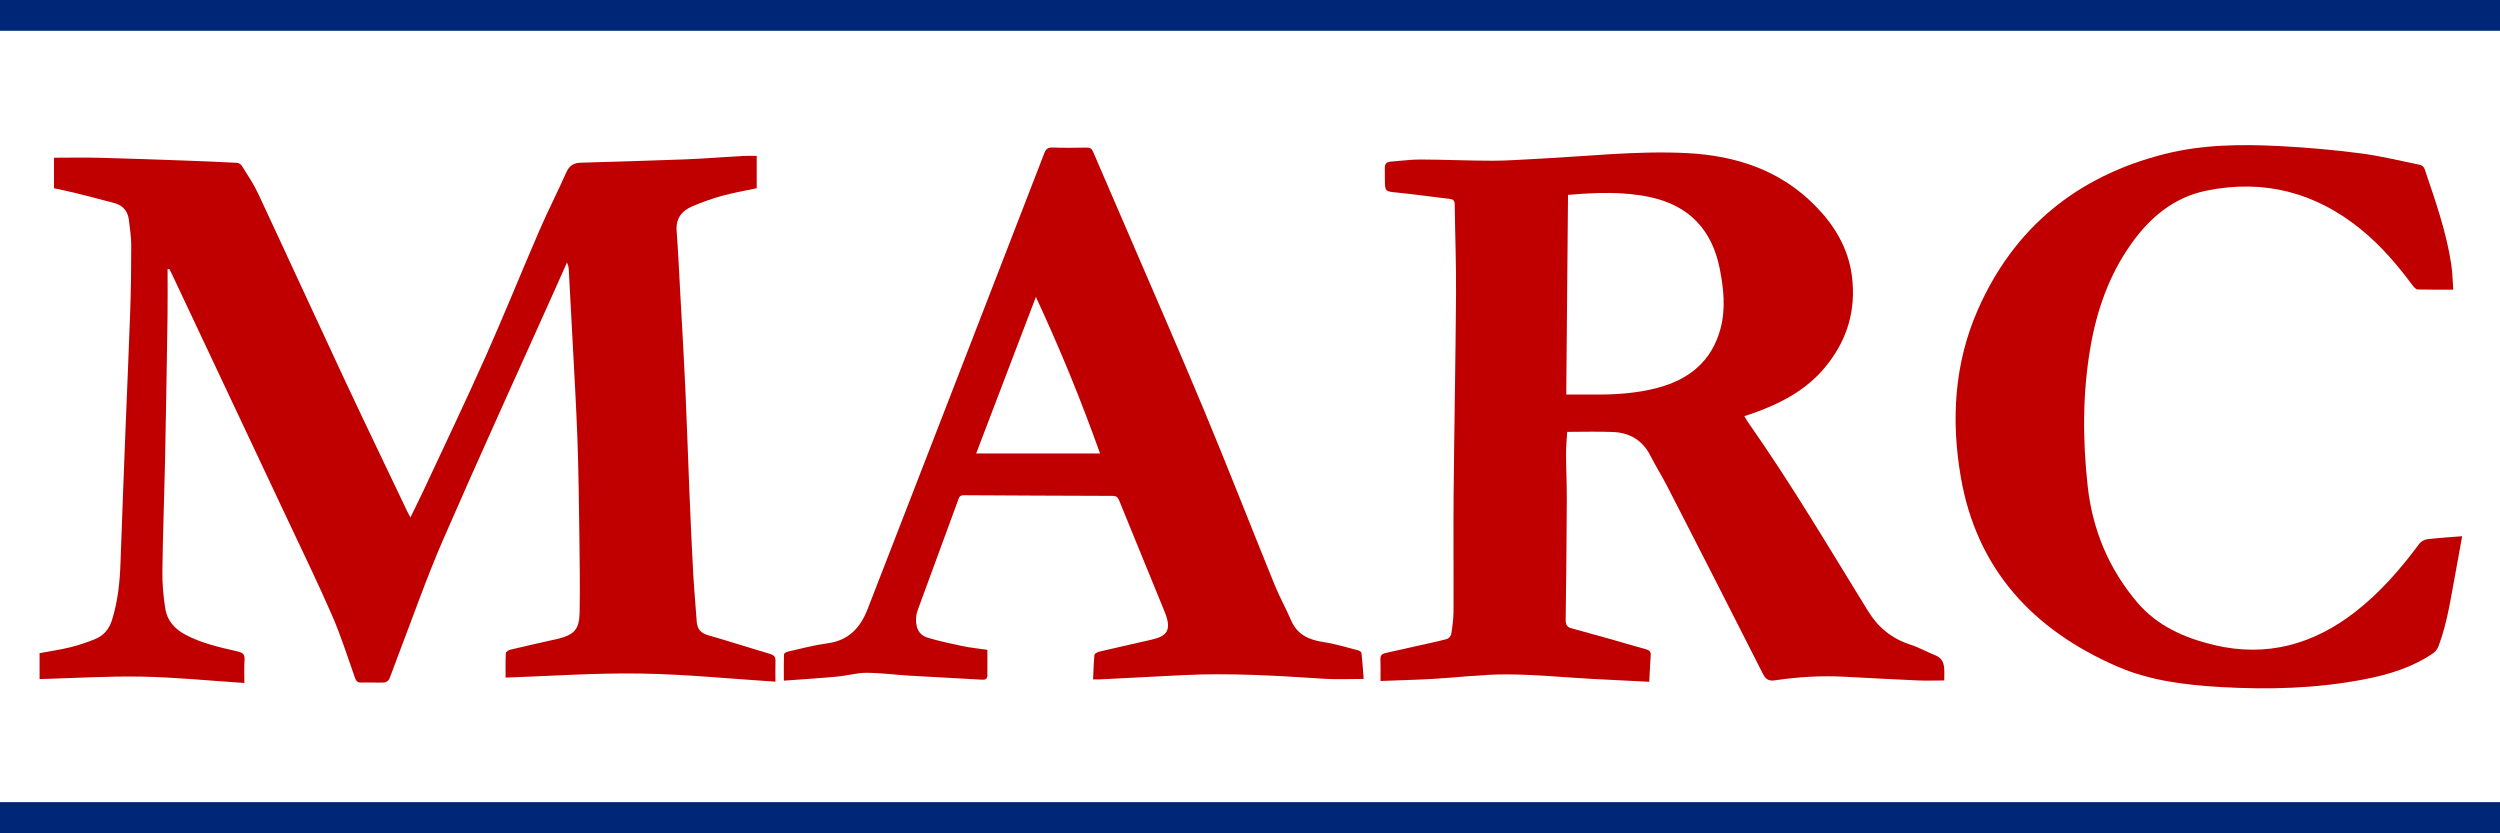
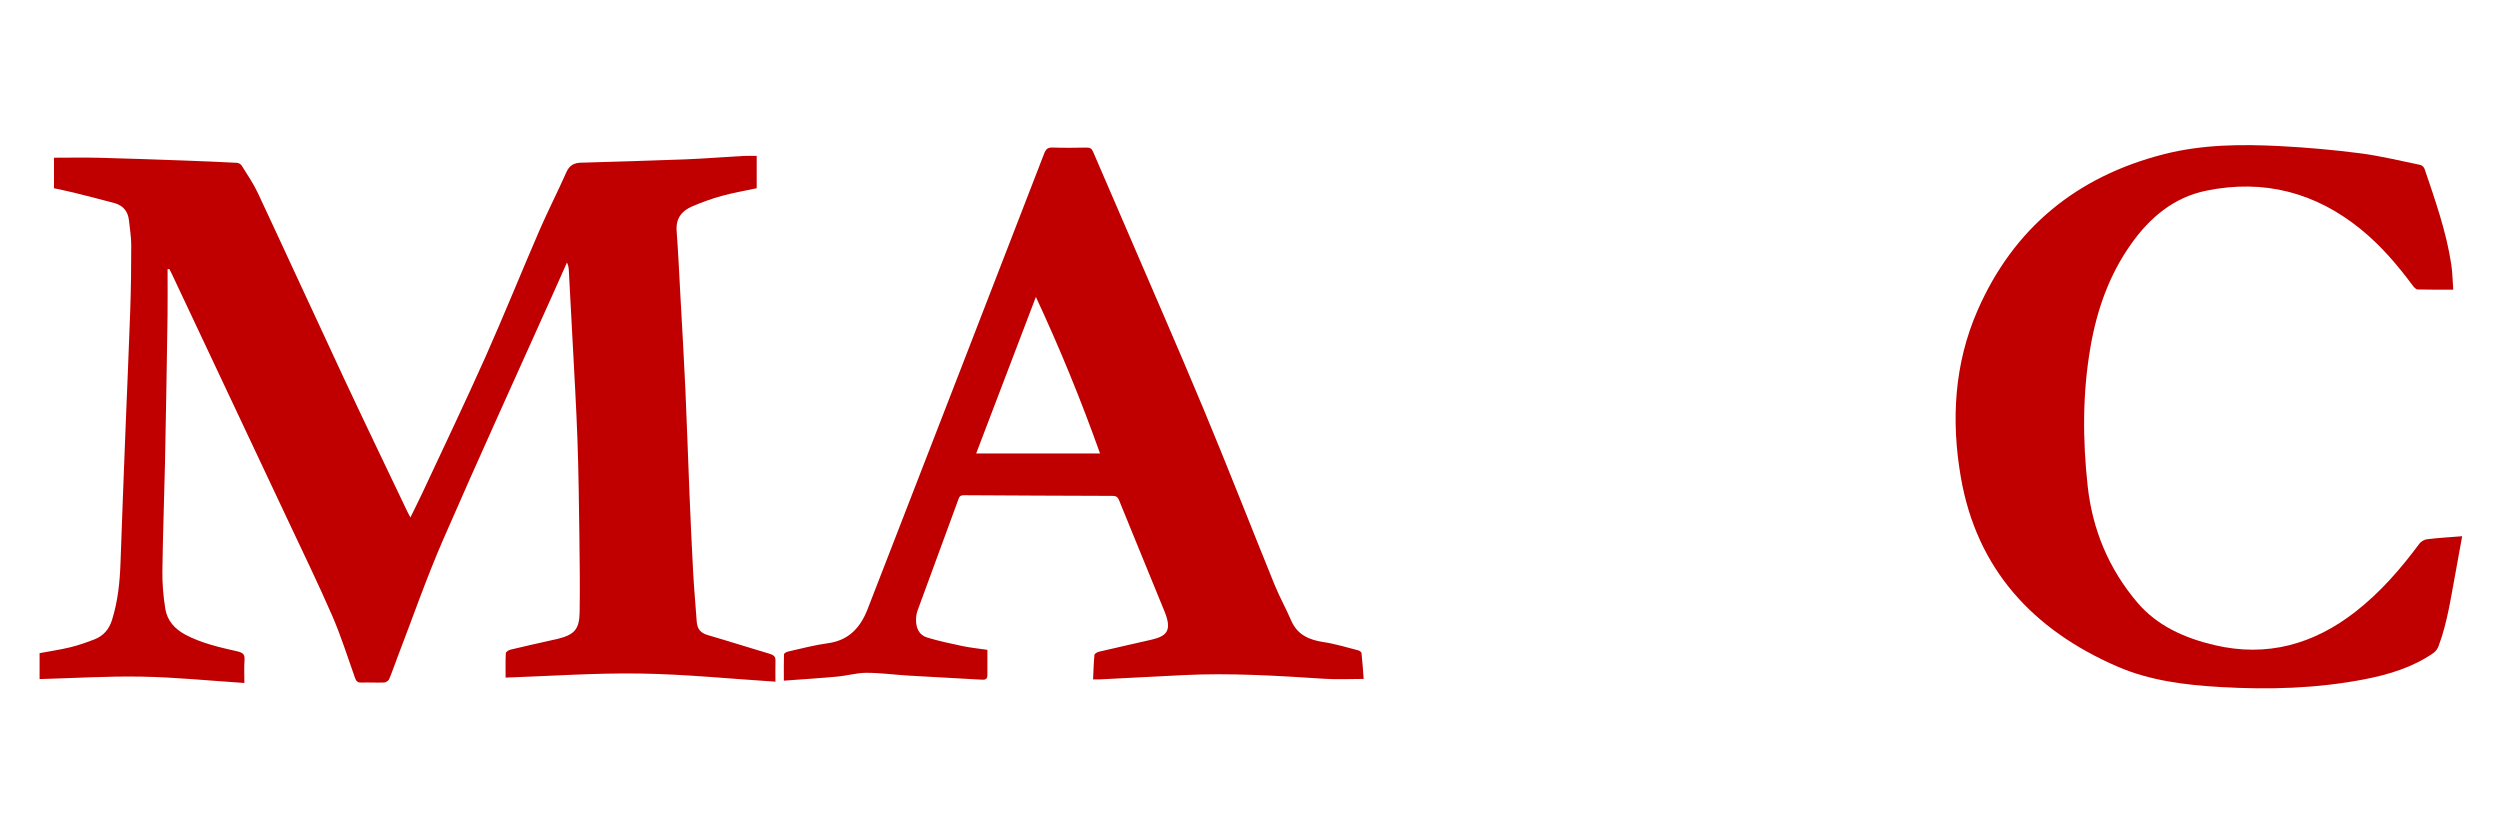
<svg xmlns="http://www.w3.org/2000/svg" width="150" height="50" viewBox="0 0 150 50" fill="none">
  <g clip-path="url(#clip0_65_1599)">
    <path d="M24.624 31.047C24.887 30.508 25.134 30.021 25.365 29.528C26.624 26.827 27.913 24.138 29.126 21.418C30.247 18.902 31.273 16.347 32.368 13.82C32.879 12.641 33.468 11.494 33.989 10.319C34.166 9.921 34.446 9.775 34.846 9.762C36.928 9.697 39.011 9.644 41.092 9.563C42.257 9.517 43.419 9.422 44.584 9.357C44.853 9.341 45.125 9.354 45.402 9.354C45.402 10.03 45.402 10.667 45.402 11.294C44.67 11.452 43.974 11.569 43.297 11.756C42.693 11.924 42.098 12.14 41.522 12.387C40.89 12.659 40.543 13.121 40.598 13.854C40.698 15.201 40.758 16.55 40.832 17.899C40.931 19.718 41.041 21.537 41.123 23.357C41.217 25.423 41.28 27.492 41.366 29.559C41.432 31.154 41.502 32.75 41.589 34.344C41.643 35.328 41.734 36.31 41.803 37.294C41.833 37.713 42.019 37.975 42.453 38.101C43.703 38.464 44.943 38.862 46.191 39.231C46.423 39.3 46.537 39.4 46.529 39.647C46.517 40.062 46.526 40.479 46.526 40.9C43.791 40.726 41.101 40.451 38.407 40.412C35.71 40.371 33.009 40.565 30.336 40.656C30.336 40.216 30.325 39.705 30.348 39.194C30.352 39.117 30.512 39.007 30.616 38.982C31.471 38.776 32.329 38.587 33.186 38.393C33.27 38.374 33.356 38.359 33.441 38.338C34.462 38.084 34.76 37.77 34.778 36.733C34.803 35.212 34.783 33.691 34.763 32.17C34.737 30.251 34.716 28.331 34.648 26.414C34.577 24.39 34.453 22.367 34.349 20.344C34.278 18.963 34.204 17.583 34.128 16.202C34.12 16.055 34.096 15.91 34.017 15.753C33.727 16.405 33.437 17.056 33.145 17.708C30.952 22.6 28.721 27.476 26.583 32.391C25.58 34.698 24.755 37.079 23.851 39.428C23.681 39.868 23.533 40.316 23.349 40.749C23.309 40.843 23.157 40.947 23.052 40.95C22.595 40.968 22.136 40.937 21.678 40.954C21.441 40.962 21.365 40.853 21.296 40.66C20.853 39.419 20.459 38.157 19.935 36.95C19.084 34.995 18.149 33.074 17.241 31.143C14.935 26.242 12.624 21.343 10.314 16.444C10.266 16.341 10.211 16.242 10.16 16.141C10.125 16.145 10.09 16.148 10.054 16.151C10.054 17.088 10.066 18.026 10.052 18.962C10.008 21.868 9.961 24.773 9.902 27.678C9.856 29.875 9.77 32.071 9.743 34.269C9.733 35.024 9.799 35.787 9.919 36.533C10.033 37.233 10.481 37.74 11.127 38.083C12.107 38.603 13.18 38.839 14.247 39.083C14.572 39.157 14.698 39.267 14.672 39.605C14.638 40.039 14.663 40.479 14.663 40.979C12.593 40.843 10.556 40.636 8.515 40.598C6.469 40.559 4.42 40.69 2.375 40.745C2.375 40.232 2.375 39.714 2.375 39.189C3.021 39.068 3.634 38.98 4.23 38.833C4.724 38.712 5.207 38.542 5.68 38.357C6.215 38.147 6.55 37.747 6.721 37.197C7.07 36.081 7.19 34.938 7.23 33.778C7.323 31.057 7.431 28.336 7.536 25.615C7.627 23.28 7.735 20.945 7.815 18.61C7.859 17.304 7.876 15.996 7.874 14.69C7.873 14.199 7.79 13.709 7.737 13.22C7.679 12.685 7.389 12.325 6.859 12.182C6.053 11.965 5.243 11.76 4.432 11.558C4.044 11.461 3.65 11.385 3.239 11.295C3.239 10.695 3.239 10.12 3.239 9.463C4.168 9.463 5.092 9.444 6.014 9.468C7.704 9.51 9.394 9.573 11.083 9.633C12.13 9.671 13.175 9.714 14.221 9.769C14.319 9.774 14.45 9.854 14.502 9.937C14.836 10.474 15.199 11 15.466 11.569C17.198 15.268 18.897 18.982 20.628 22.682C21.883 25.363 23.17 28.028 24.442 30.7C24.49 30.795 24.541 30.888 24.624 31.047Z" fill="#C00000" />
-     <path d="M-5 1.85C-5 0.668 -5 -0.488 -5 -1.667C48.333 -1.667 101.656 -1.667 155 -1.667C155 -0.503 155 0.661 155 1.85C101.679 1.85 48.355 1.85 -5 1.85Z" fill="#002777" />
-     <path d="M-4.986 48.127C48.343 48.127 101.66 48.127 154.999 48.127C154.999 49.307 154.999 50.479 154.999 51.667C101.67 51.667 48.352 51.667 -4.986 51.667C-4.986 50.486 -4.986 49.315 -4.986 48.127Z" fill="#002777" />
-     <path d="M82.83 40.859C82.83 40.365 82.84 39.949 82.826 39.534C82.819 39.332 82.919 39.231 83.093 39.19C83.704 39.048 84.319 38.914 84.931 38.777C85.555 38.637 86.183 38.507 86.802 38.345C86.914 38.316 87.056 38.162 87.073 38.05C87.145 37.597 87.209 37.137 87.211 36.68C87.223 34.343 87.196 32.005 87.217 29.669C87.255 25.66 87.333 21.652 87.362 17.642C87.375 15.853 87.305 14.063 87.284 12.273C87.282 12.038 87.199 11.958 86.971 11.931C85.934 11.813 84.902 11.663 83.863 11.558C83.1 11.482 83.098 11.506 83.093 10.752C83.091 10.528 83.093 10.302 83.088 10.077C83.084 9.847 83.183 9.716 83.428 9.699C84.025 9.657 84.622 9.569 85.219 9.57C86.656 9.576 88.094 9.642 89.532 9.644C90.403 9.646 91.274 9.576 92.145 9.534C95.16 9.388 98.168 9.035 101.193 9.185C104.161 9.333 106.833 10.21 108.945 12.377C110.087 13.548 110.892 14.893 111.11 16.531C111.385 18.598 110.835 20.434 109.498 22.044C108.357 23.419 106.828 24.213 105.164 24.8C105.012 24.855 104.856 24.904 104.663 24.967C104.739 25.096 104.8 25.217 104.876 25.326C107.452 28.993 109.728 32.843 112.073 36.65C112.69 37.651 113.497 38.312 114.613 38.675C115.136 38.845 115.623 39.121 116.135 39.326C116.502 39.473 116.626 39.755 116.651 40.103C116.669 40.336 116.655 40.573 116.655 40.828C116.108 40.828 115.58 40.848 115.053 40.825C113.596 40.761 112.139 40.681 110.681 40.604C109.282 40.53 107.892 40.612 106.508 40.818C106.157 40.87 105.959 40.793 105.781 40.444C103.885 36.69 101.967 32.945 100.047 29.202C99.724 28.572 99.343 27.97 99.023 27.339C98.558 26.421 97.794 25.963 96.783 25.92C95.882 25.882 94.978 25.912 94.031 25.912C94.005 26.369 93.96 26.815 93.962 27.26C93.965 28.16 94.012 29.06 94.008 29.961C93.998 32.372 93.974 34.783 93.94 37.195C93.936 37.465 94.014 37.621 94.269 37.692C95.031 37.904 95.794 38.111 96.555 38.325C97.296 38.535 98.032 38.757 98.775 38.961C98.978 39.017 99.058 39.114 99.042 39.323C99.005 39.823 98.986 40.324 98.956 40.907C97.77 40.847 96.632 40.795 95.495 40.732C93.798 40.639 92.101 40.467 90.404 40.463C88.926 40.459 87.448 40.65 85.967 40.735C84.939 40.792 83.906 40.817 82.83 40.859ZM94.081 11.693C94.046 15.689 94.011 19.647 93.975 23.673C94.508 23.673 95.018 23.669 95.528 23.674C96.86 23.687 98.185 23.61 99.478 23.264C101.373 22.758 102.706 21.651 103.224 19.743C103.552 18.539 103.422 17.321 103.183 16.113C102.727 13.805 101.356 12.334 99.015 11.829C97.406 11.482 95.767 11.55 94.081 11.693Z" fill="#C00000" />
    <path d="M59.244 38.99C59.244 39.511 59.246 40.013 59.243 40.515C59.242 40.708 59.156 40.795 58.94 40.782C57.471 40.696 56 40.624 54.531 40.537C53.683 40.486 52.836 40.369 51.987 40.368C51.406 40.368 50.827 40.542 50.243 40.595C49.183 40.693 48.121 40.758 47.031 40.84C47.031 40.254 47.023 39.754 47.041 39.255C47.043 39.198 47.185 39.115 47.274 39.095C48.069 38.918 48.859 38.703 49.665 38.595C50.944 38.423 51.634 37.637 52.058 36.543C55.596 27.43 59.13 18.315 62.656 9.197C62.758 8.934 62.878 8.842 63.165 8.852C63.841 8.876 64.518 8.869 65.194 8.855C65.401 8.851 65.505 8.918 65.583 9.1C66.186 10.509 66.8 11.912 67.404 13.32C69.025 17.09 70.673 20.849 72.252 24.636C73.698 28.106 75.061 31.609 76.477 35.092C76.771 35.815 77.157 36.502 77.465 37.221C77.837 38.09 78.546 38.397 79.433 38.529C80.127 38.633 80.805 38.845 81.488 39.019C81.568 39.04 81.685 39.122 81.691 39.185C81.747 39.701 81.78 40.221 81.82 40.735C80.996 40.735 80.244 40.775 79.499 40.728C76.658 40.546 73.817 40.364 70.968 40.508C69.302 40.593 67.636 40.68 65.97 40.764C65.862 40.769 65.755 40.765 65.584 40.765C65.608 40.263 65.62 39.775 65.667 39.291C65.674 39.218 65.84 39.126 65.947 39.1C66.983 38.856 68.022 38.629 69.058 38.388C69.967 38.177 70.357 37.879 69.873 36.69C68.967 34.468 68.05 32.249 67.148 30.024C67.067 29.827 66.978 29.753 66.752 29.753C63.796 29.747 60.84 29.729 57.884 29.713C57.723 29.712 57.595 29.715 57.525 29.904C56.705 32.146 55.875 34.384 55.056 36.626C54.994 36.794 54.966 36.982 54.962 37.162C54.953 37.663 55.127 38.101 55.642 38.256C56.335 38.464 57.047 38.618 57.755 38.765C58.227 38.864 58.705 38.911 59.244 38.99ZM66.002 27.208C64.867 24.023 63.605 20.931 62.153 17.815C60.945 20.982 59.769 24.065 58.57 27.208C61.074 27.208 63.511 27.208 66.002 27.208Z" fill="#C00000" />
    <path d="M147.195 17.378C146.447 17.378 145.752 17.387 145.057 17.368C144.959 17.365 144.844 17.241 144.774 17.146C143.851 15.904 142.851 14.73 141.64 13.748C138.929 11.549 135.835 10.734 132.388 11.438C130.422 11.839 128.989 13.054 127.861 14.648C126.556 16.494 125.826 18.561 125.44 20.755C124.946 23.553 124.953 26.372 125.262 29.181C125.547 31.778 126.53 34.139 128.241 36.152C129.438 37.559 131.084 38.285 132.861 38.705C136.022 39.451 138.823 38.657 141.331 36.701C142.82 35.538 144.041 34.132 145.157 32.627C145.256 32.492 145.456 32.374 145.623 32.354C146.3 32.273 146.982 32.233 147.73 32.173C147.597 32.904 147.485 33.554 147.361 34.203C147.068 35.736 146.866 37.289 146.315 38.764C146.256 38.922 146.141 39.088 146.003 39.182C144.757 40.041 143.334 40.473 141.864 40.758C139.012 41.31 136.128 41.391 133.235 41.222C131.118 41.099 129.004 40.843 127.053 39.997C121.969 37.794 118.606 34.147 117.651 28.64C117.059 25.221 117.251 21.826 118.659 18.611C120.808 13.707 124.576 10.593 129.841 9.25C132.136 8.665 134.481 8.646 136.825 8.767C138.422 8.85 140.02 8.992 141.606 9.197C142.82 9.354 144.018 9.648 145.22 9.895C145.319 9.915 145.441 10.034 145.474 10.132C146.111 12.018 146.781 13.897 147.077 15.874C147.15 16.356 147.156 16.849 147.195 17.378Z" fill="#C00000" />
  </g>
  <defs>
    <clipPath id="clip0_65_1599">
      <rect width="150" height="50" fill="white" />
    </clipPath>
  </defs>
</svg>